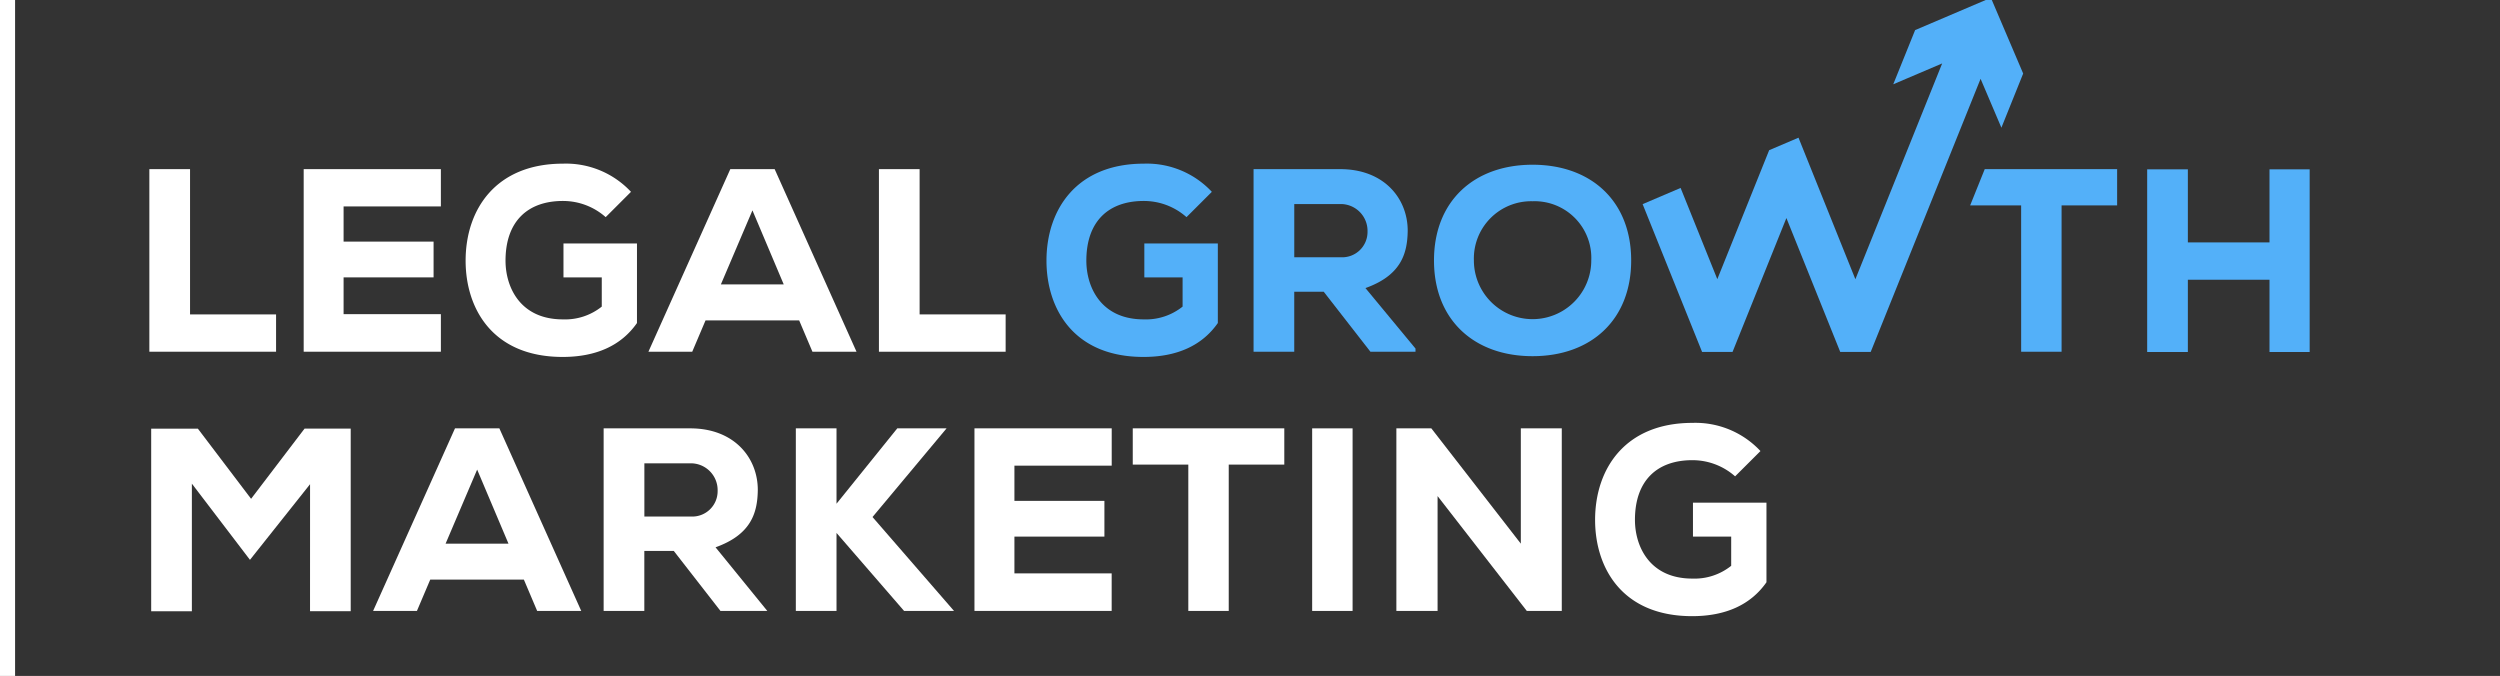
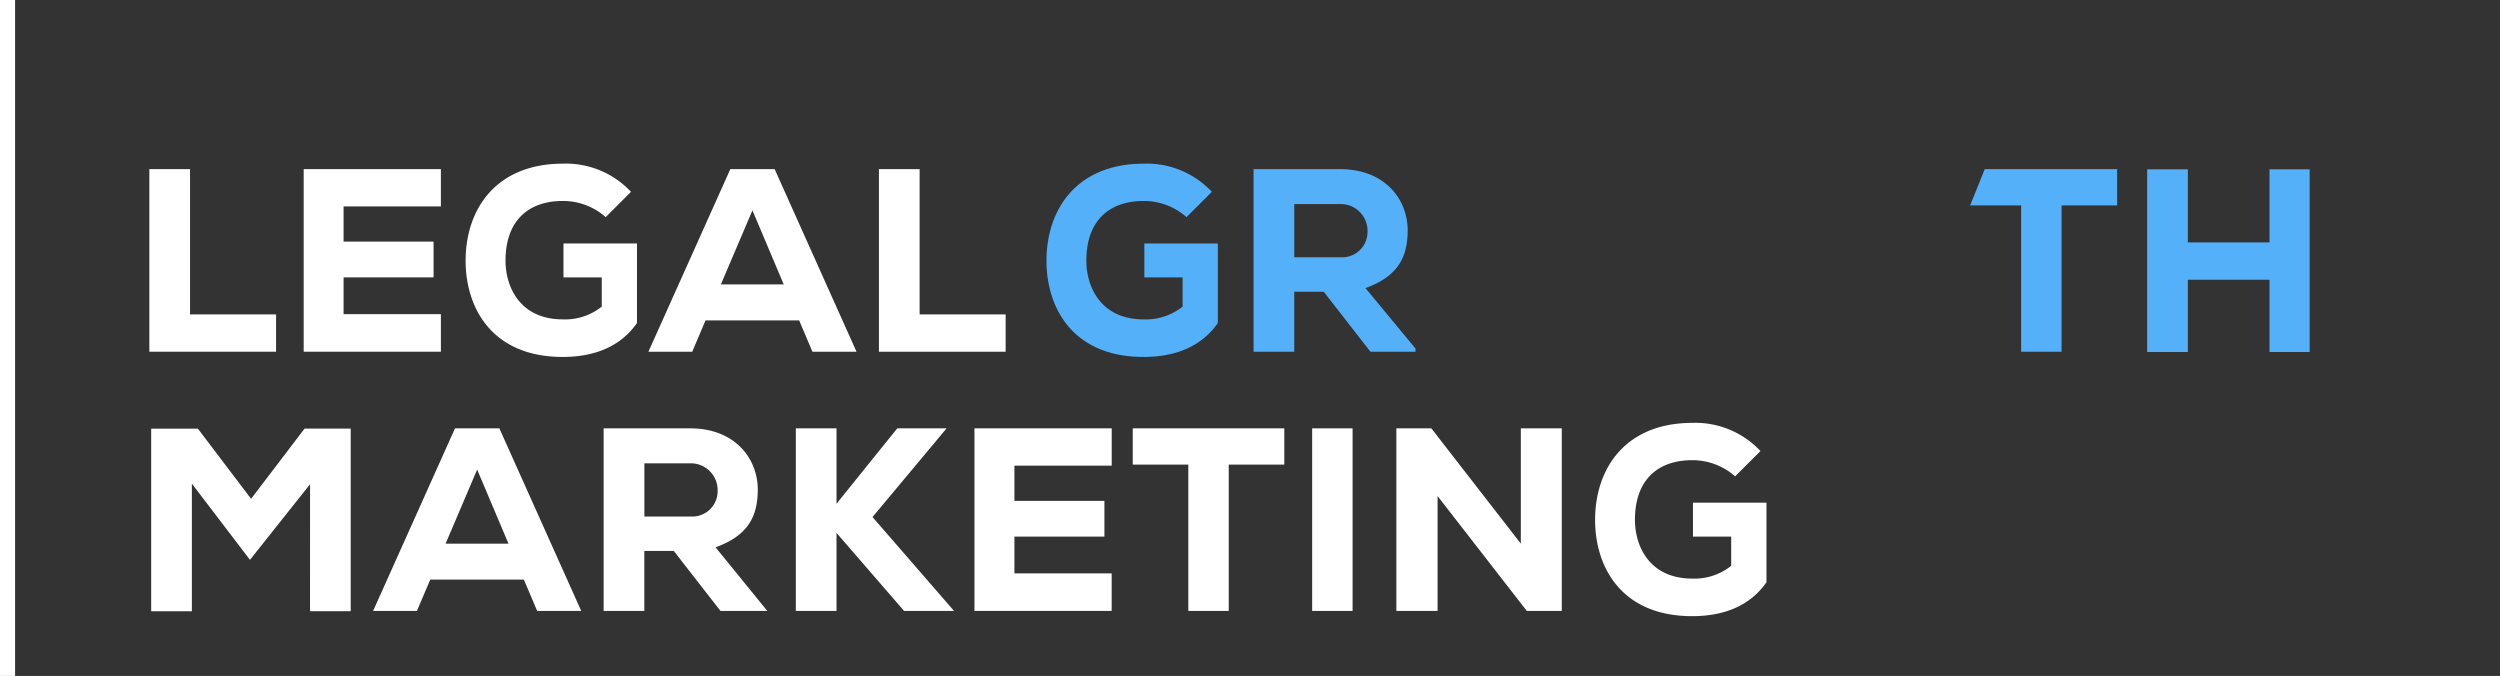
<svg xmlns="http://www.w3.org/2000/svg" width="232.948" height="62.985" viewBox="0 0 232.948 62.985">
  <rect x="0" y="0" width="232.948" height="62.985" fill="#333333" stroke="none" />
  <defs>
    <clipPath id="clip-path">
      <rect id="Rectangle_90" data-name="Rectangle 90" width="232.948" height="62.985" transform="translate(0 0.205)" fill="none" />
    </clipPath>
  </defs>
  <g id="Group_9313" data-name="Group 9313" transform="translate(0 -0.205)">
    <g id="Group_78" data-name="Group 78" clip-path="url(#clip-path)">
      <path id="Path_294" data-name="Path 294" d="M244.126,38.875a8.285,8.285,0,0,0-6.343-2.625c-6.246,0-9.066,4.253-9.066,9.041,0,4.423,2.479,8.968,9.041,8.968,3.135,0,5.468-1.069,6.926-3.16V43.687h-6.849v3.16H241.4v2.722a5.467,5.467,0,0,1-3.621,1.191c-4.01,0-5.347-3.038-5.347-5.468,0-3.718,2.115-5.566,5.347-5.566a5.993,5.993,0,0,1,3.986,1.507Z" transform="translate(-131.207 -20.795)" fill="#53b0f9" />
      <path id="Path_295" data-name="Path 295" d="M289.065,54.168,284.4,48.53c3.257-1.166,3.913-3.135,3.937-5.347,0-2.989-2.187-5.736-6.294-5.736h-8.069V54.46h3.791V48.87h2.746l4.351,5.59h4.2ZM282.041,40.7a2.5,2.5,0,0,1,2.552,2.576,2.362,2.362,0,0,1-2.5,2.382h-4.326V40.7Z" transform="translate(-157.168 -21.482)" fill="#53b0f9" />
-       <path id="Path_296" data-name="Path 296" d="M331.785,45.4c0-5.542-3.743-8.92-9.187-8.92s-9.187,3.378-9.187,8.92,3.742,8.919,9.187,8.919,9.187-3.378,9.187-8.919m-3.719,0a5.468,5.468,0,1,1-10.937,0,5.339,5.339,0,0,1,5.469-5.517,5.283,5.283,0,0,1,5.468,5.517" transform="translate(-179.793 -20.926)" fill="#53b0f9" />
      <path id="Path_297" data-name="Path 297" d="M435.345,54.46h3.767V40.825h5.177V37.447H431.952l-1.359,3.378h4.751Z" transform="translate(-247.016 -21.482)" fill="#53b0f9" />
      <path id="Path_298" data-name="Path 298" d="M484.424,54.517V37.5h-3.743v6.805h-7.607V37.5h-3.791V54.517h3.791V47.785h7.607v6.732Z" transform="translate(-269.211 -21.515)" fill="#53b0f9" />
-       <path id="Path_299" data-name="Path 299" d="M364.551,33,359.01,19.226l3.539-1.509,3.42,8.5L370.8,14.2l2.734-1.166,5.3,13.189,8.086-20.107-4.557,1.943L384.4,3.01,391.46,0l3.009,7.058-2.03,5.046L390.5,7.548,380.26,33h-2.836l-5.018-12.479L367.387,33Z" transform="translate(-205.951)" fill="#53b0f9" fill-rule="evenodd" />
      <path id="Path_300" data-name="Path 300" d="M32.643,37.447V54.46H44.45V50.984H36.434V37.447Z" transform="translate(-18.726 -21.482)" fill="#fff" />
      <path id="Path_301" data-name="Path 301" d="M79.156,50.96H70.09V47.533h8.385V44.2H70.09V40.922h9.065V37.447H66.372V54.46H79.156Z" transform="translate(-38.075 -21.482)" fill="#fff" />
      <path id="Path_302" data-name="Path 302" d="M117.173,38.875a8.285,8.285,0,0,0-6.343-2.625c-6.246,0-9.066,4.253-9.066,9.041,0,4.423,2.479,8.968,9.041,8.968,3.135,0,5.468-1.069,6.926-3.16V43.687h-6.849v3.16h3.568v2.722a5.466,5.466,0,0,1-3.621,1.191c-4.01,0-5.347-3.038-5.347-5.468,0-3.718,2.115-5.566,5.347-5.566a5.993,5.993,0,0,1,3.986,1.507Z" transform="translate(-58.378 -20.795)" fill="#fff" />
      <path id="Path_303" data-name="Path 303" d="M157,54.46h4.107L153.48,37.447h-4.132L141.717,54.46H145.8l1.239-2.917h8.725Zm-2.674-6.271h-5.857l2.941-6.9Z" transform="translate(-81.298 -21.482)" fill="#fff" />
      <path id="Path_304" data-name="Path 304" d="M192.1,37.447V54.46h11.807V50.984h-8.016V37.447Z" transform="translate(-110.202 -21.482)" fill="#fff" />
      <path id="Path_305" data-name="Path 305" d="M47.843,111.172h3.791V94.159h-4.3L42.351,100.7l-4.958-6.537H33.042v17.013h3.791V99.287l5.413,7.1,5.6-7.048Z" transform="translate(-18.955 -54.016)" fill="#fff" />
      <path id="Path_306" data-name="Path 306" d="M96.833,111.115h4.107L93.309,94.1H89.177l-7.631,17.013h4.083l1.24-2.917h8.725Zm-2.673-6.27H88.3l2.941-6.9Z" transform="translate(-46.78 -53.983)" fill="#fff" />
      <path id="Path_307" data-name="Path 307" d="M147.182,111.115l-4.824-5.93c3.257-1.167,3.913-3.135,3.937-5.347,0-2.989-2.188-5.736-6.295-5.736h-8.069v17.013h3.791v-5.59h2.746l4.35,5.59ZM140,97.359a2.5,2.5,0,0,1,2.552,2.576,2.362,2.362,0,0,1-2.5,2.382h-4.326V97.359Z" transform="translate(-75.684 -53.983)" fill="#fff" />
      <path id="Path_308" data-name="Path 308" d="M187.984,94.1H183.39l-5.663,7.024V94.1h-3.791v17.013h3.791v-7.267l6.295,7.267h4.653l-7.594-8.749Z" transform="translate(-99.781 -53.983)" fill="#fff" />
      <path id="Path_309" data-name="Path 309" d="M225.761,107.615H216.7v-3.427h8.385v-3.329H216.7V97.577h9.065V94.1H212.977v17.013h12.784Z" transform="translate(-122.177 -53.983)" fill="#fff" />
      <path id="Path_310" data-name="Path 310" d="M252.748,111.115h3.767V97.48h5.177V94.1H247.571V97.48h5.177Z" transform="translate(-142.022 -53.983)" fill="#fff" />
      <rect id="Rectangle_86" data-name="Rectangle 86" width="3.767" height="17.013" transform="translate(122.266 40.119)" fill="#fff" />
      <path id="Path_311" data-name="Path 311" d="M308.444,94.1h-3.256v17.013h3.84v-10.7l8.312,10.7H320.6V94.1h-3.816v10.745Z" transform="translate(-175.075 -53.983)" fill="#fff" />
      <path id="Path_312" data-name="Path 312" d="M364.027,95.53a8.287,8.287,0,0,0-6.343-2.625c-6.246,0-9.065,4.253-9.065,9.041,0,4.423,2.479,8.968,9.041,8.968,3.135,0,5.469-1.069,6.927-3.159v-7.413h-6.849V103.5H361.3v2.722a5.466,5.466,0,0,1-3.621,1.191c-4.01,0-5.347-3.038-5.347-5.468,0-3.719,2.114-5.565,5.347-5.565a5.994,5.994,0,0,1,3.986,1.507Z" transform="translate(-199.989 -53.296)" fill="#fff" />
      <rect id="Rectangle_87" data-name="Rectangle 87" width="1.405" height="66.743" transform="translate(0 0.205)" fill="#fff" />
      <path id="Path_319" data-name="Path 319" d="M191.412,168.73a1.031,1.031,0,1,0,2.062,0,1.031,1.031,0,0,0-2.062,0" transform="translate(-109.806 -96.207)" fill="#a6a7ad" />
    </g>
  </g>
</svg>